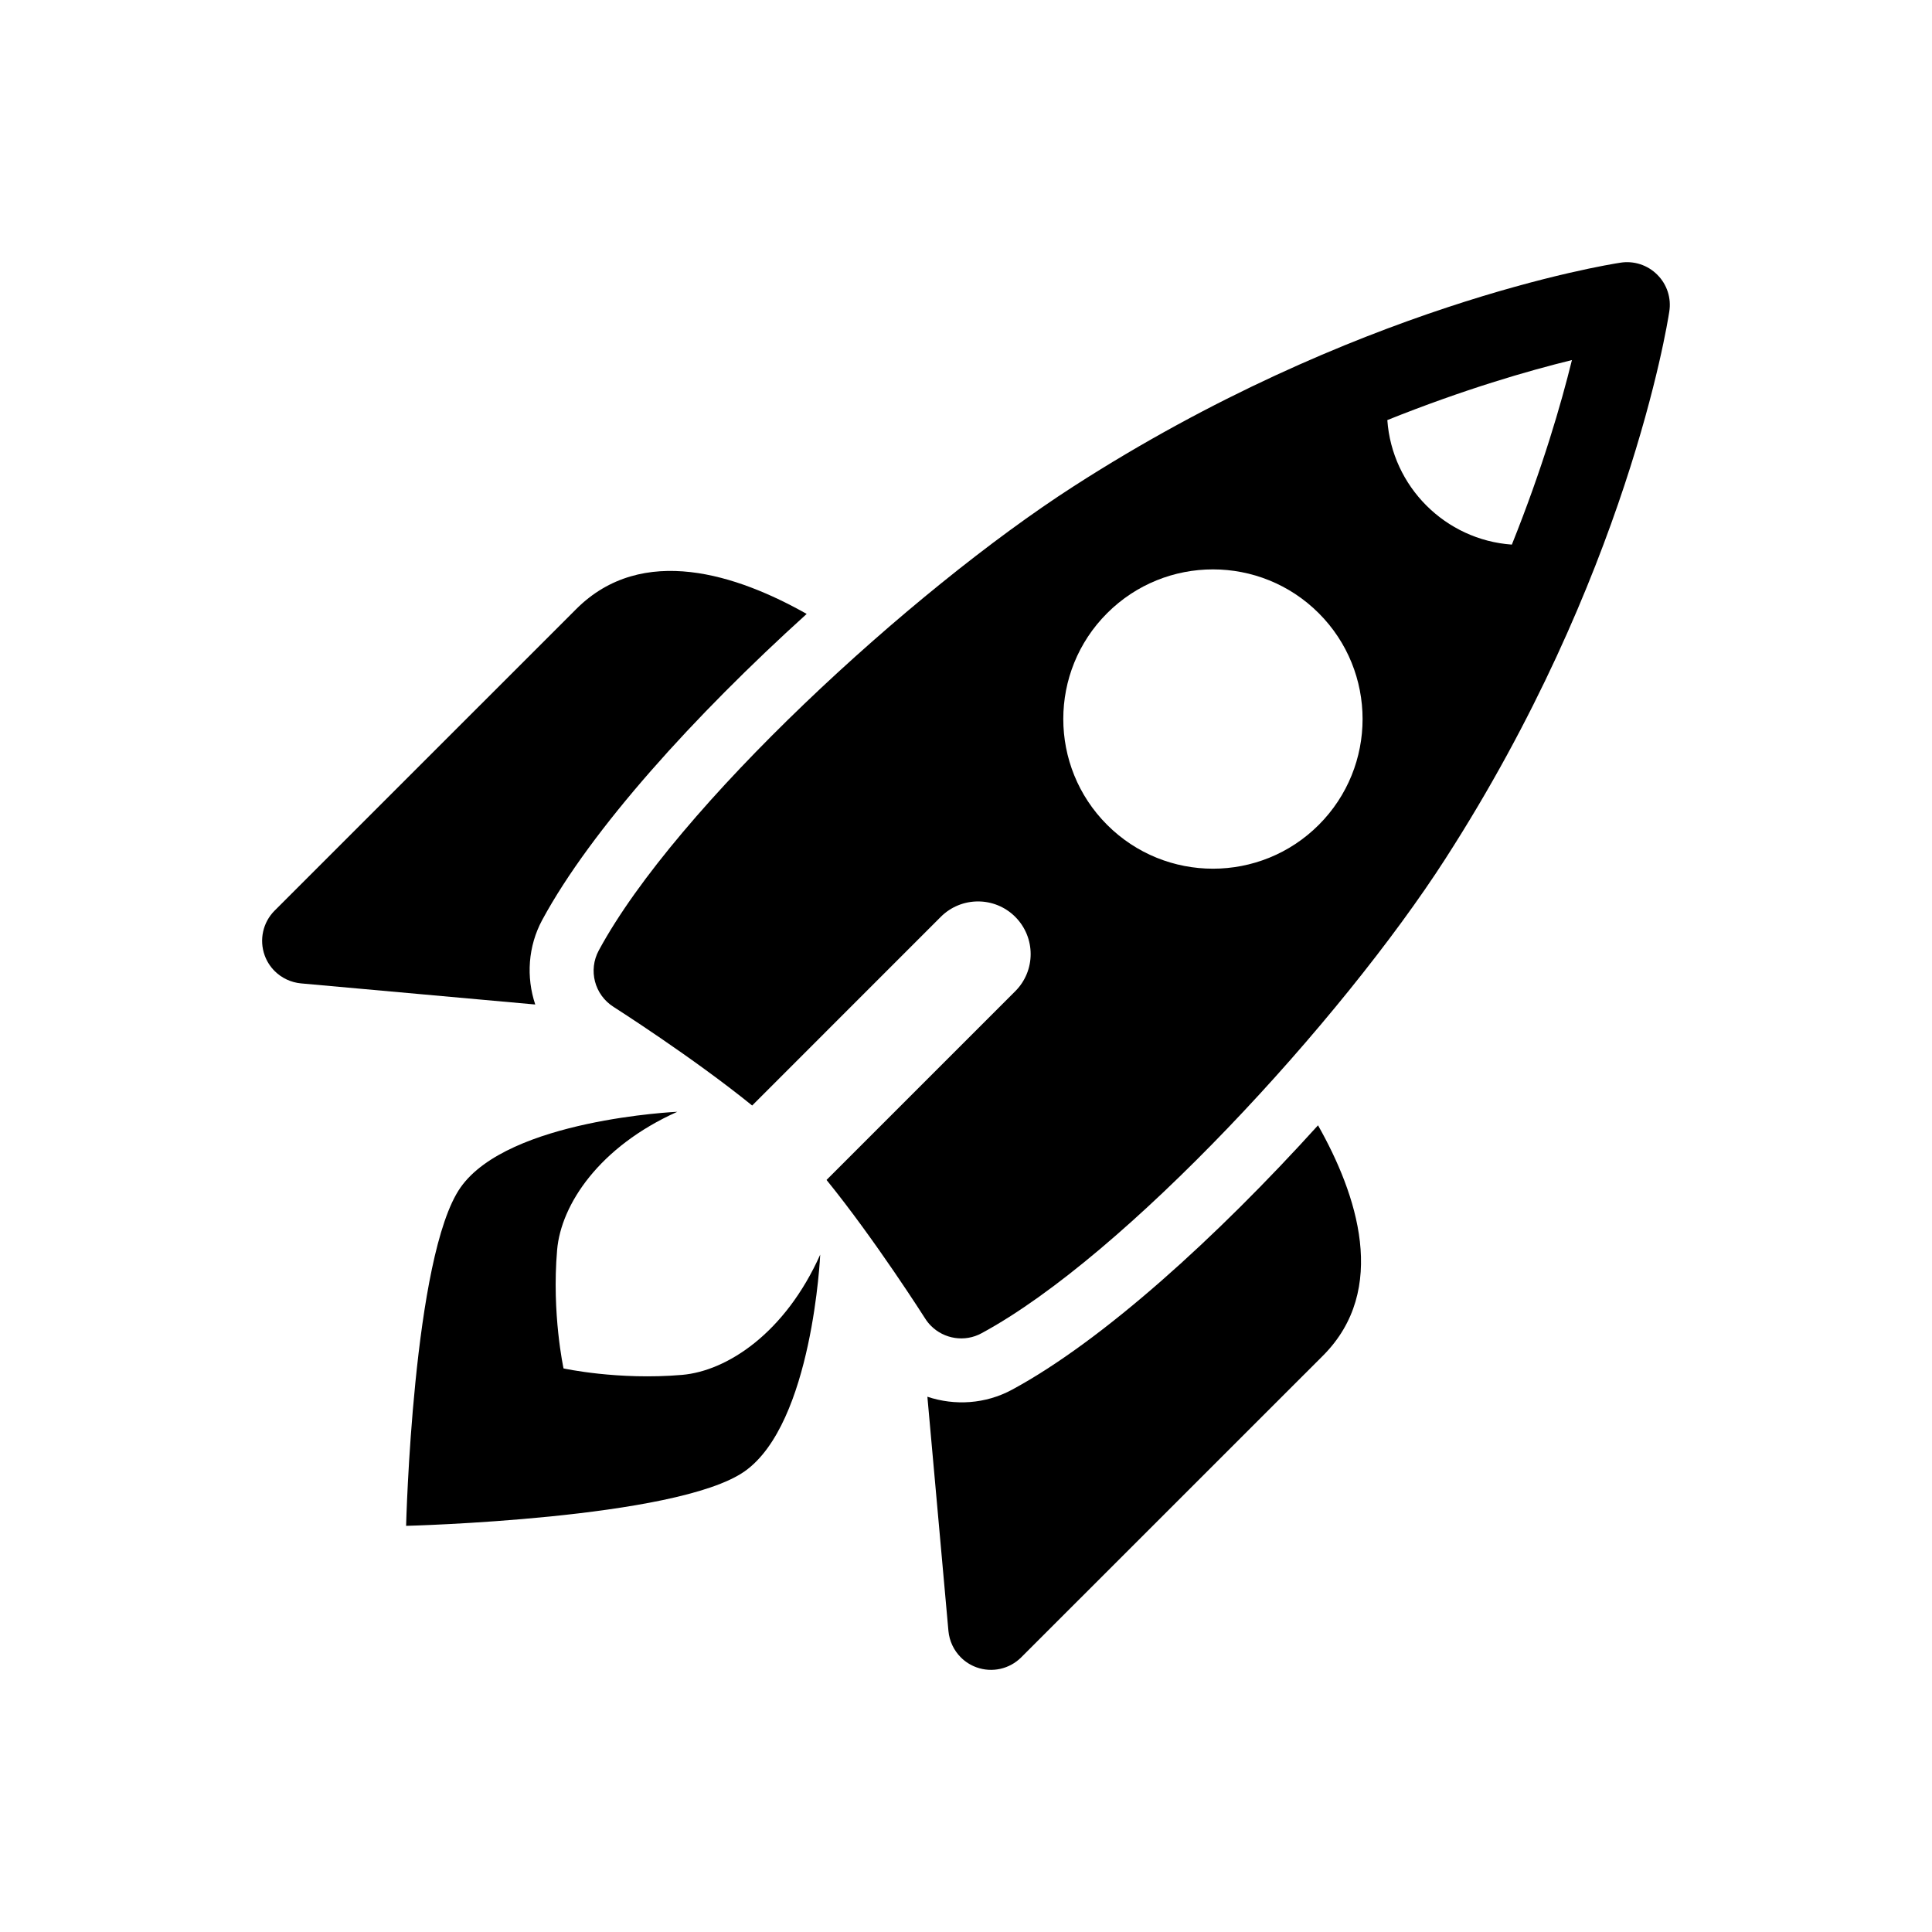
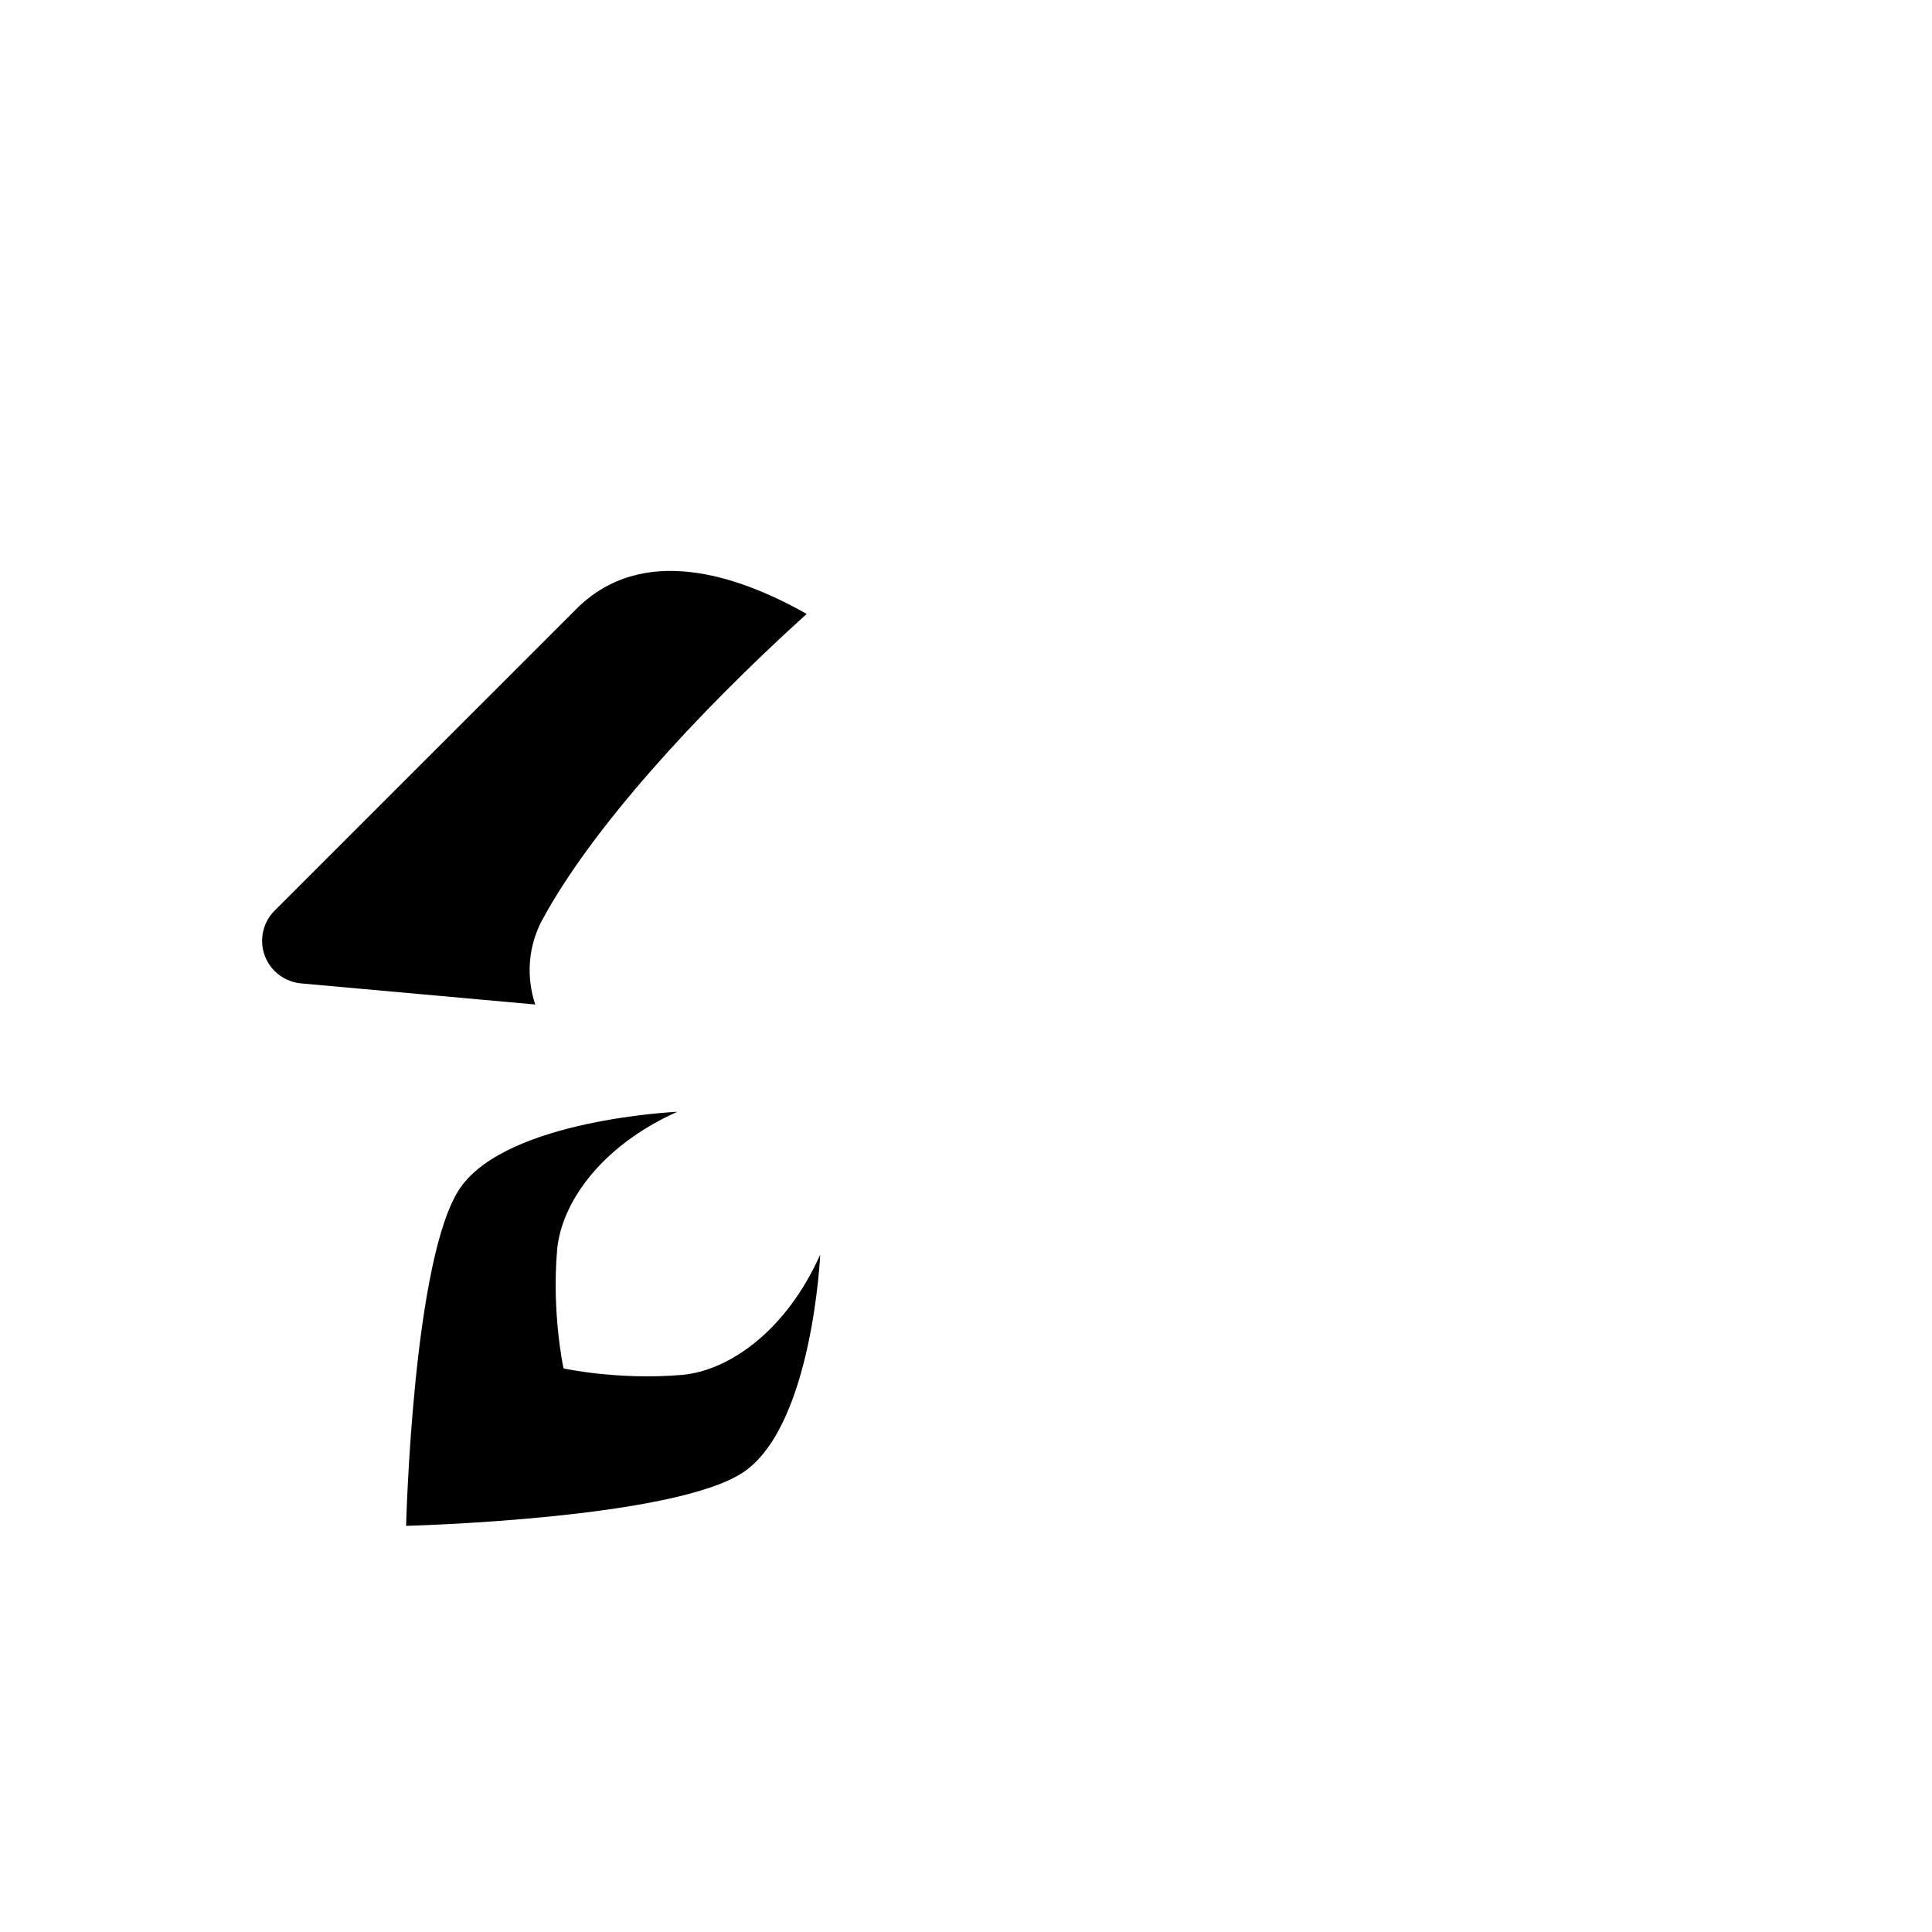
<svg xmlns="http://www.w3.org/2000/svg" fill="#000000" width="800px" height="800px" version="1.1" viewBox="144 144 512 512">
  <g>
    <path d="m287.71 387.77c12.973-23.98 40.395-54.223 70.066-81.074-18.227-10.305-43.516-18.828-61.062-1.297l-79.93 79.918c-3.109 3.109-4.133 7.734-2.644 11.863 0.578 1.598 1.484 2.996 2.644 4.156 1.84 1.84 4.309 3.023 6.992 3.273l62.07 5.594c-2.43-7.269-1.926-15.418 1.863-22.434z" />
-     <path d="m493.29 442.22c-26.852 29.66-57.082 57.094-81.09 70.066-7.016 3.793-15.152 4.297-22.434 1.863l5.578 62.07c0.25 2.684 1.438 5.152 3.273 6.992 1.16 1.16 2.559 2.066 4.156 2.644 4.133 1.5 8.754 0.465 11.863-2.644l79.949-79.93c17.531-17.535 9.016-42.84-1.297-61.062z" />
-     <path d="m527.09 371.51c47.949-74.438 58.695-141.03 59.285-144.92 0.578-3.551-0.578-7.203-3.176-9.785-2.594-2.606-6.246-3.754-9.785-3.188-3.856 0.594-70.457 11.324-144.93 59.285-43.039 27.711-105.29 85.031-125.8 122.97-2.832 5.227-1.145 11.766 3.918 14.965 0.25 0.176 20.883 13.289 36.727 26.137l49.992-50.004c5.453-5.441 14.281-5.441 19.723 0 5.453 5.465 5.453 14.281 0 19.723l-50.004 50.004c12.859 15.832 25.973 36.477 26.137 36.727 0.453 0.73 0.984 1.371 1.562 1.953 3.465 3.465 8.918 4.383 13.391 1.941 37.934-20.496 95.254-82.754 122.96-125.8zm33.488-132.09c-2.848 11.551-7.769 28.605-15.922 48.906-17.633-1.246-31.754-15.367-33-33 20.32-8.148 37.359-13.074 48.922-15.906zm-123.18 123.17c-15.48-15.48-15.492-40.605 0-56.086 15.48-15.48 40.605-15.48 56.086 0 15.48 15.48 15.492 40.605 0 56.098-15.492 15.492-40.605 15.48-56.086-0.012z" />
    <path d="m324.74 508.36c-16.992 1.461-31.398-1.715-31.398-1.715 0.012 0-3.16-14.422-1.699-31.398 1.031-12.016 11.16-27.355 31.852-36.613 0 0-44.738 2.004-57.434 20.039-12.672 18.023-14.438 89.691-14.438 89.691s71.68-1.777 89.715-14.445c18.023-12.695 20.027-57.434 20.027-57.434-9.254 20.715-24.609 30.844-36.625 31.875z" />
  </g>
</svg>